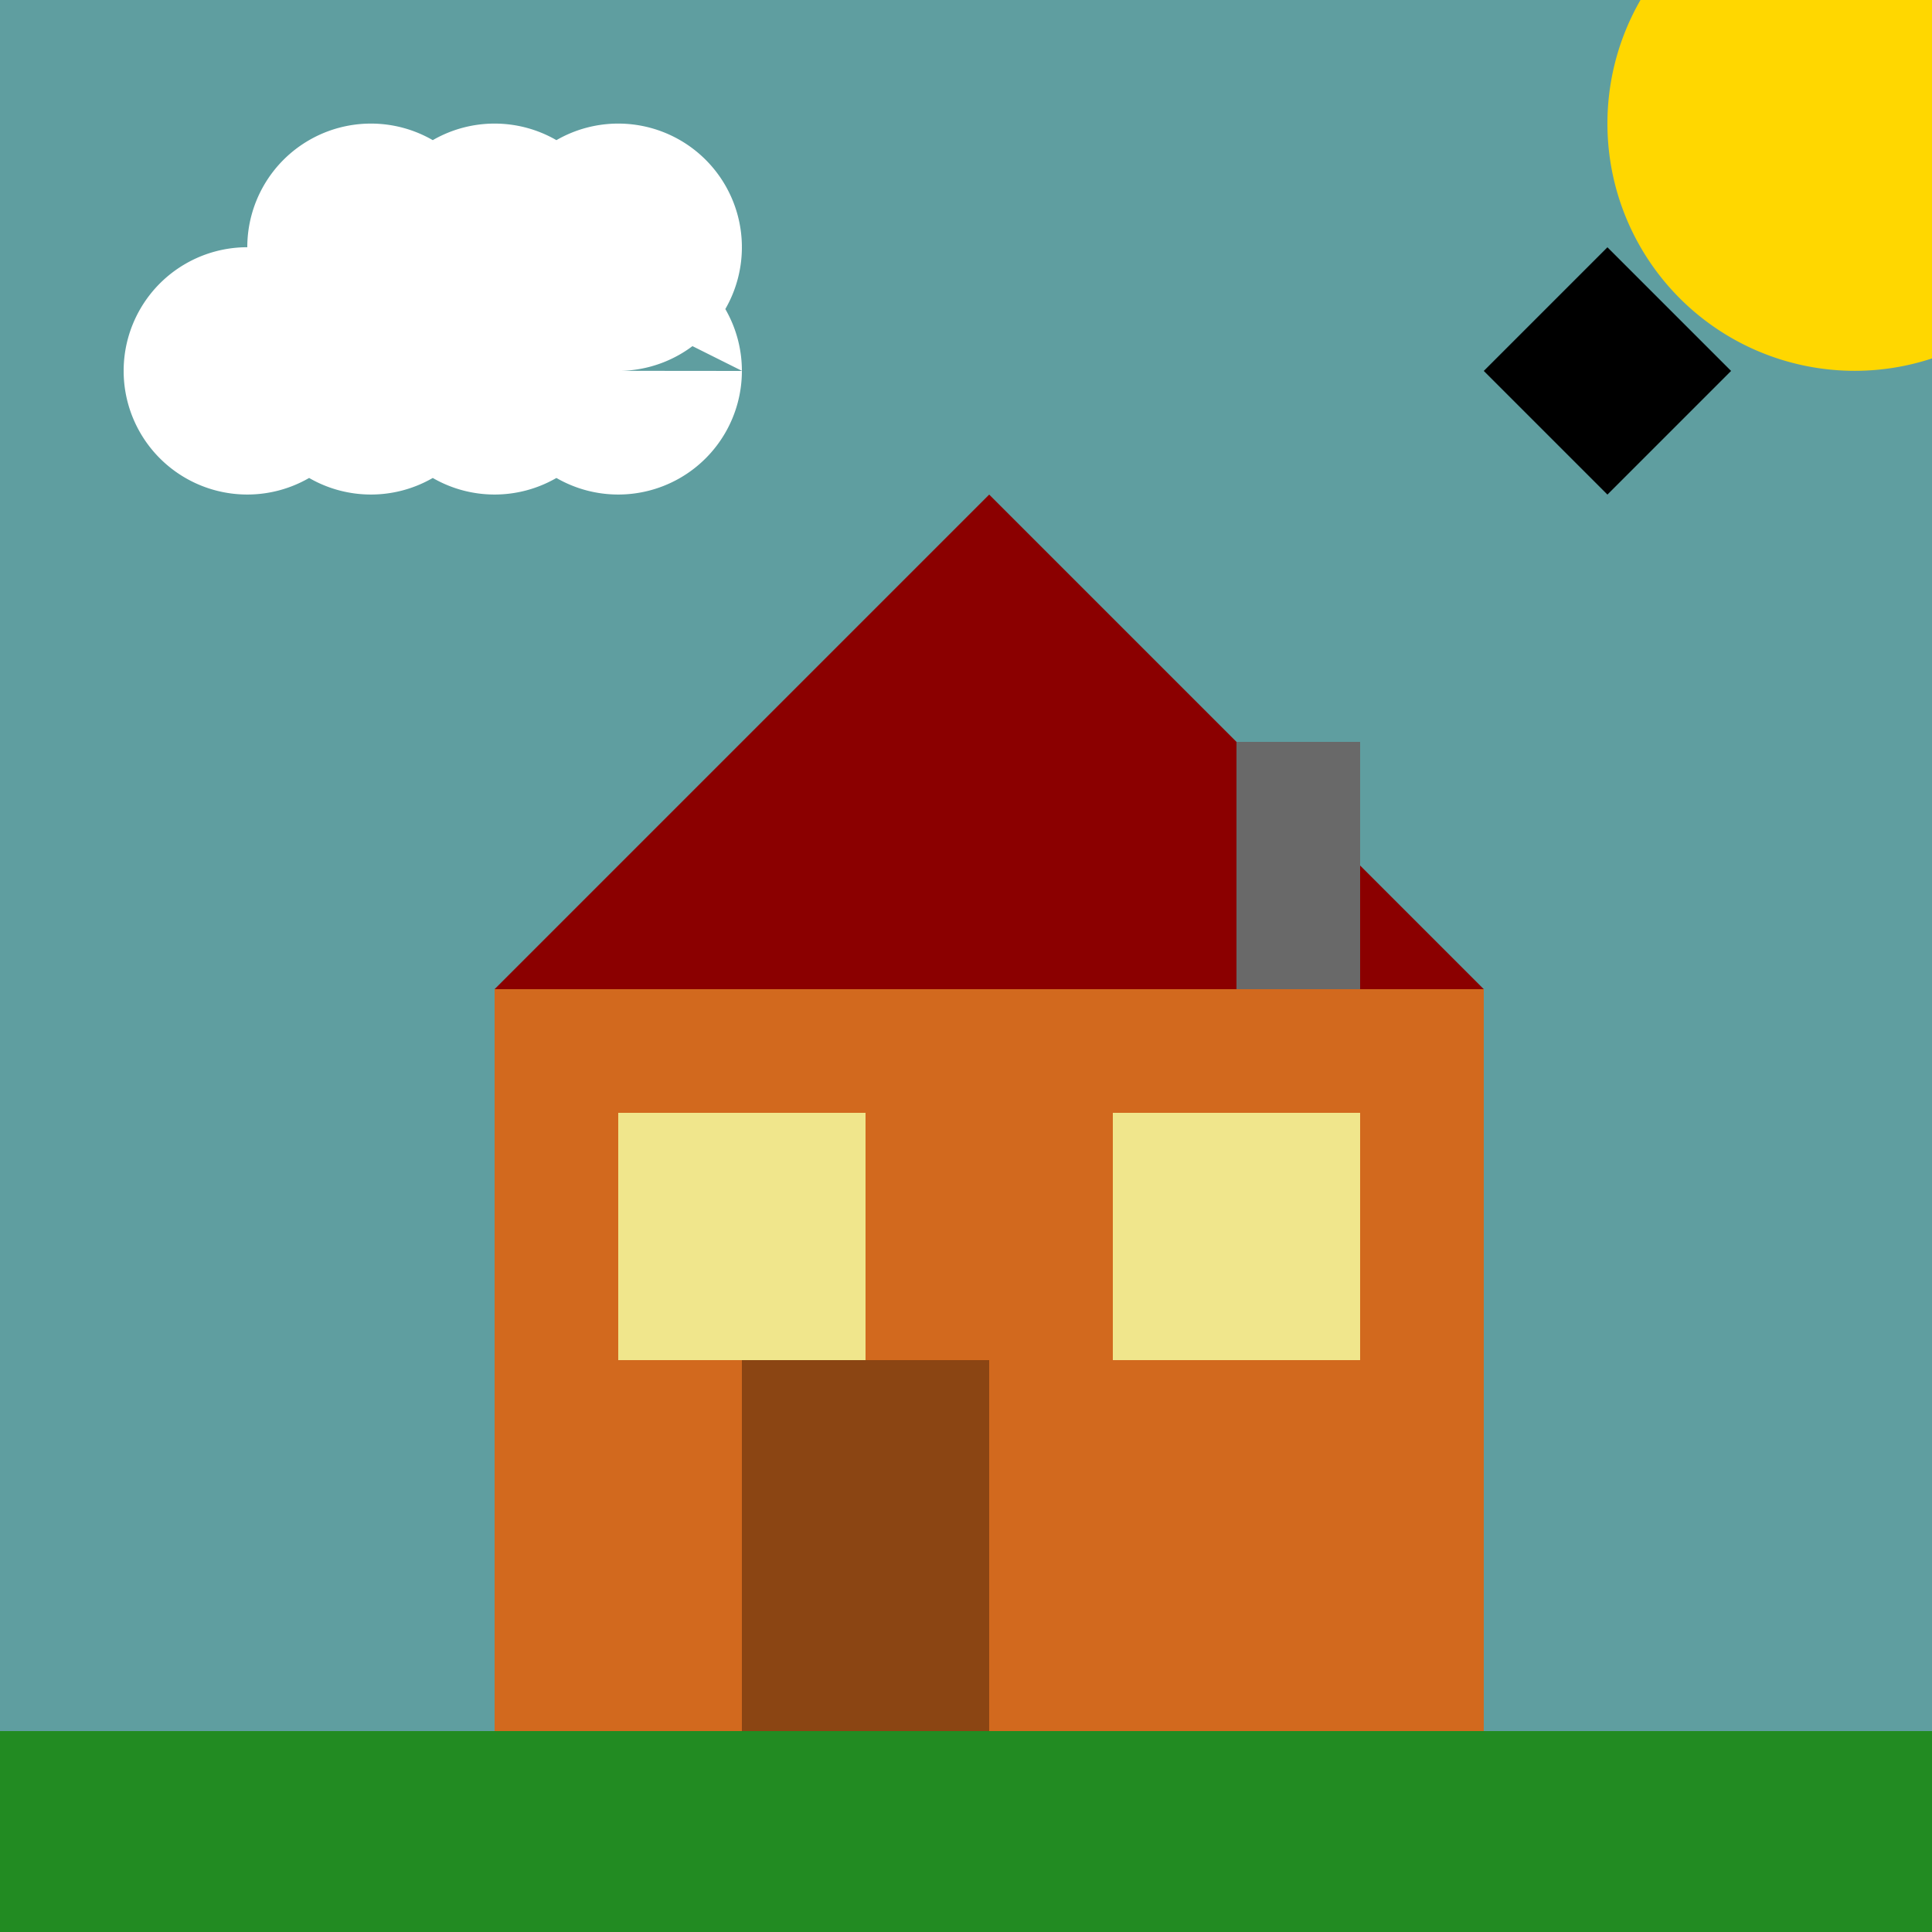
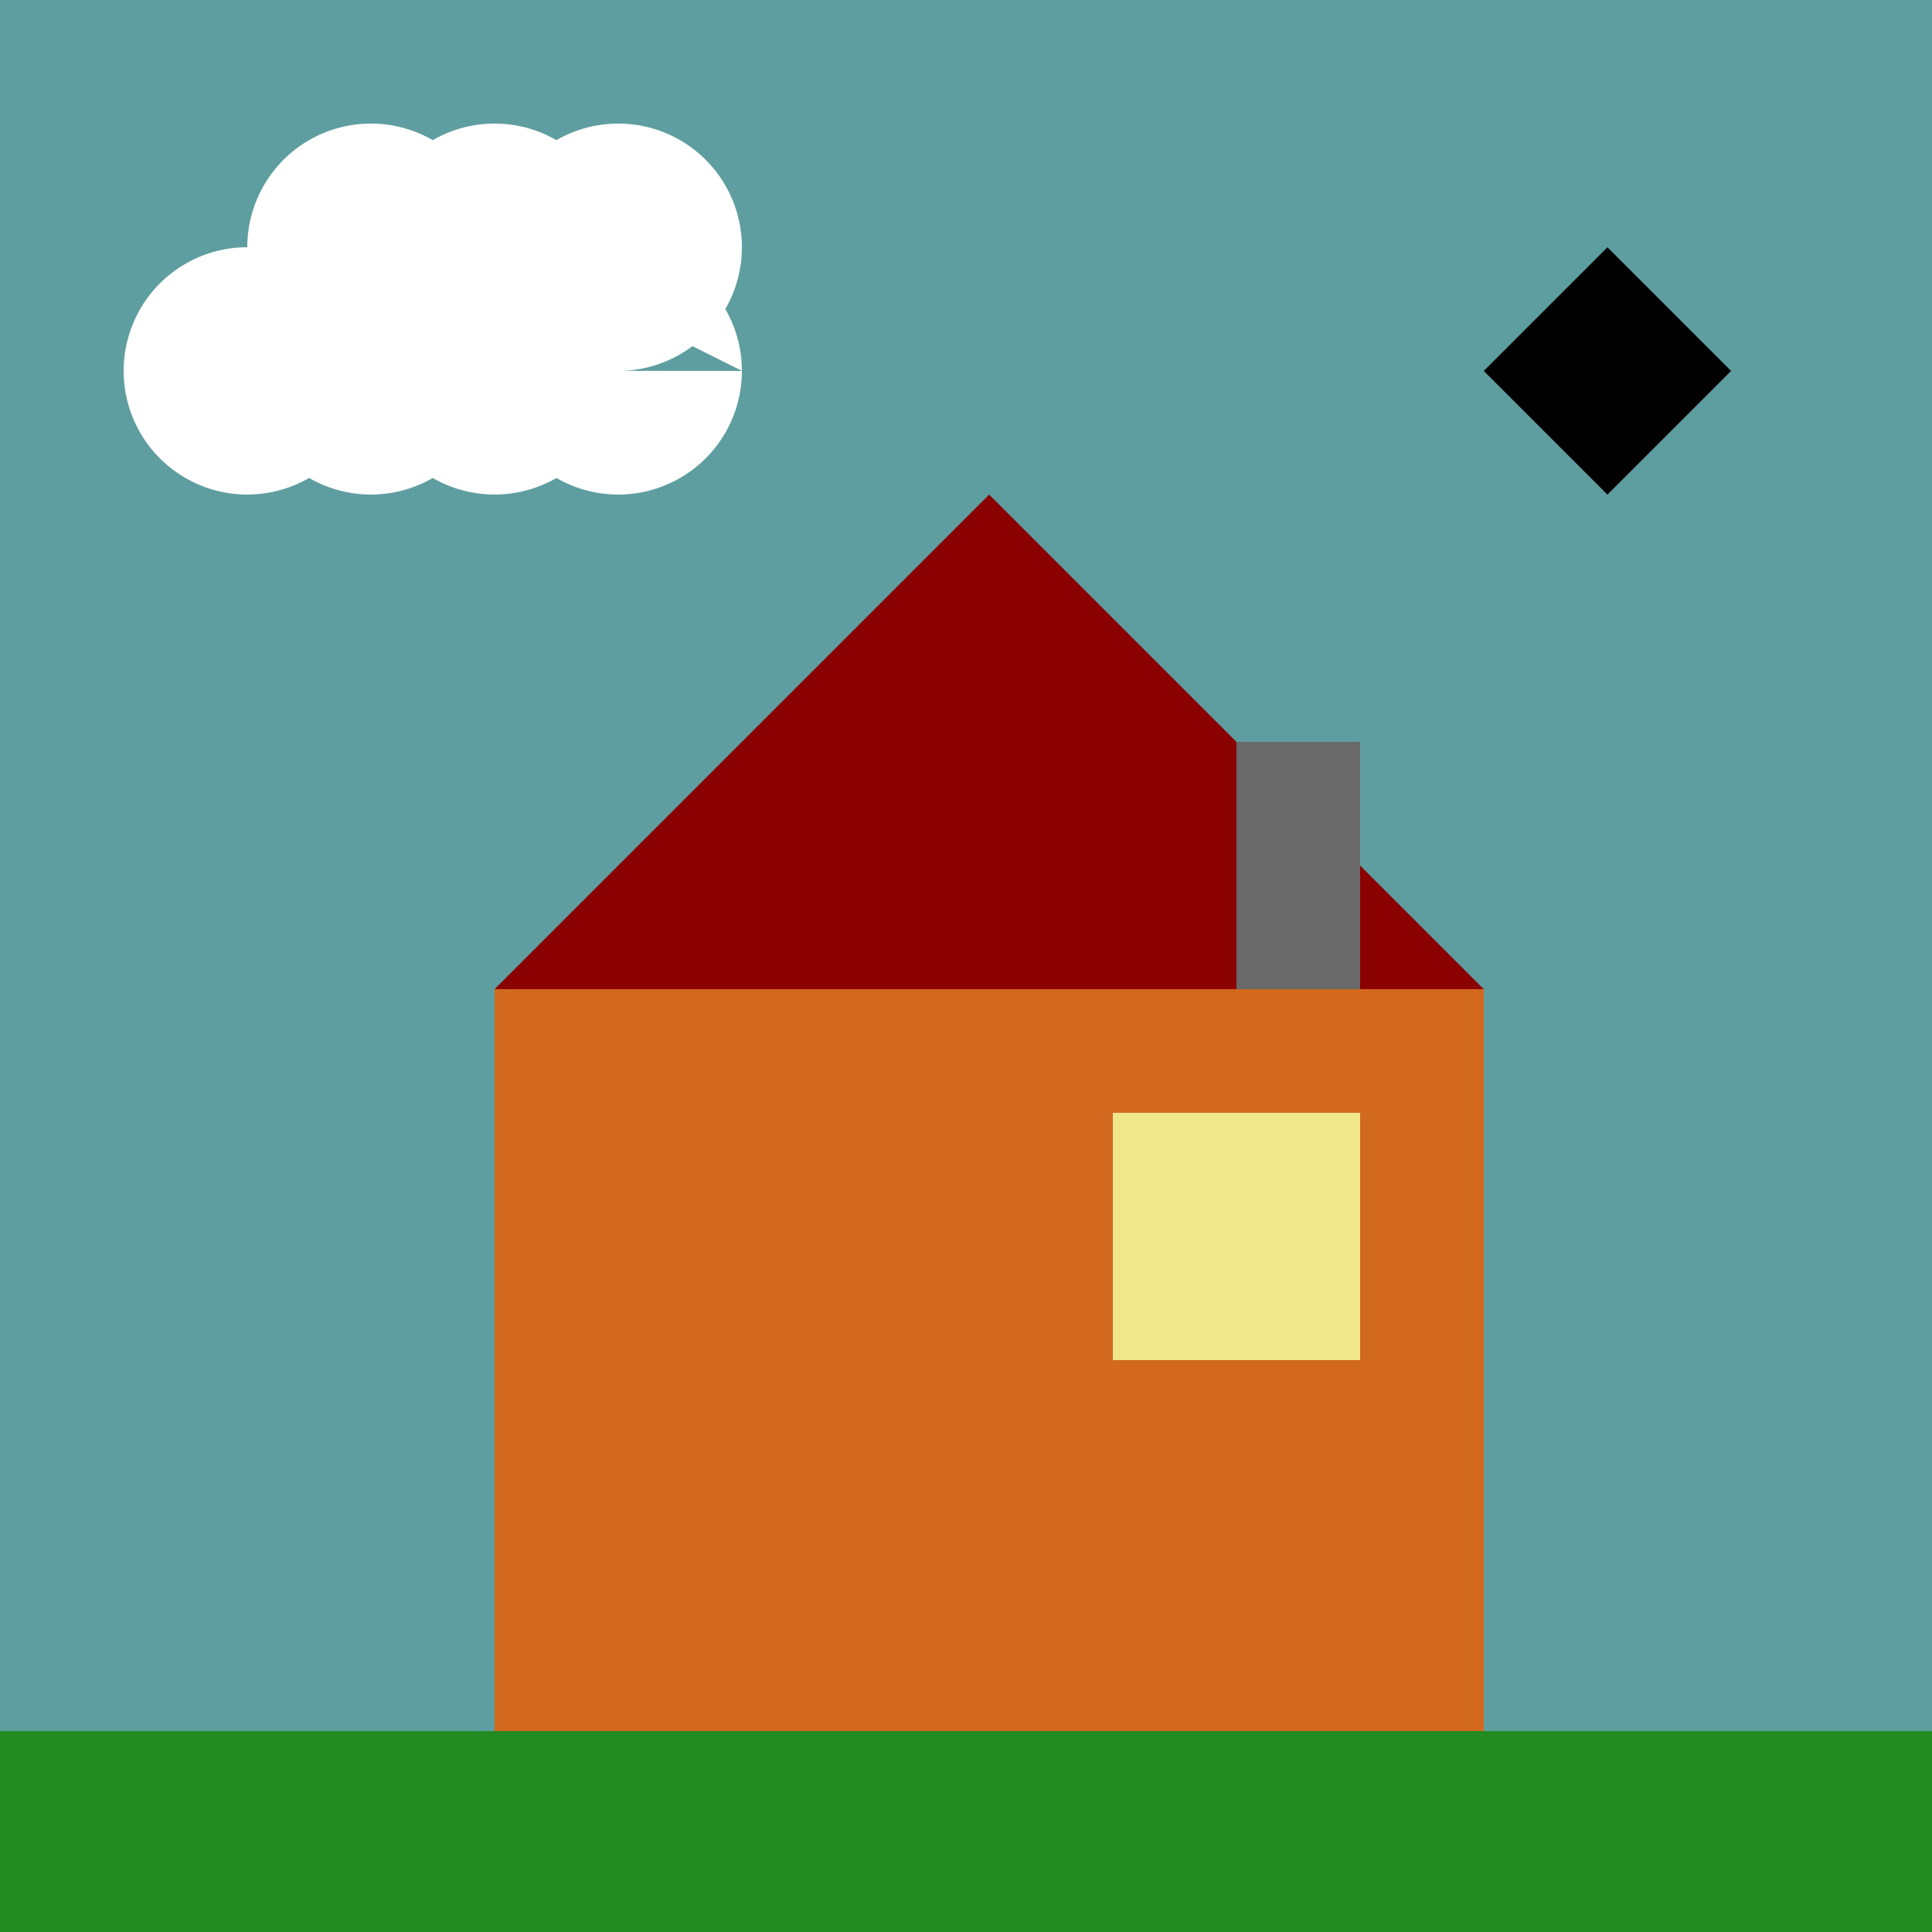
<svg xmlns="http://www.w3.org/2000/svg" width="500" height="500">
  <defs />
  <g>
    <rect fill="#5F9EA0" stroke="none" x="0" y="0" width="512" height="512" />
    <rect fill="#D2691E" stroke="none" x="128" y="256" width="256" height="192" />
    <path fill="#8B0000" stroke="none" paint-order="stroke fill markers" d=" M 128 256 L 256 128 L 384 256 Z" />
-     <rect fill="#8B4513" stroke="none" x="192" y="352" width="64" height="96" />
-     <rect fill="#F0E68C" stroke="none" x="160" y="288" width="64" height="64" />
    <rect fill="#F0E68C" stroke="none" x="288" y="288" width="64" height="64" />
    <rect fill="#696969" stroke="none" x="320" y="192" width="32" height="64" />
-     <path fill="#FFD700" stroke="none" paint-order="stroke fill markers" d=" M 544 32 A 64 64 0 1 1 544 31.936" />
    <rect fill="#228B22" stroke="none" x="0" y="448" width="512" height="64" />
    <path fill="#FFFFFF" stroke="none" paint-order="stroke fill markers" d=" M 96 96 A 32 32 0 1 1 96 95.968 L 128 96 A 32 32 0 1 1 128 95.968 L 160 96 A 32 32 0 1 1 160 95.968 L 192 96 A 32 32 0 1 1 192 95.968 L 128 64 A 32 32 0 1 1 128 63.968 L 160 64 A 32 32 0 1 1 160 63.968 L 192 64 A 32 32 0 1 1 192 63.968" />
    <path fill="#000000" stroke="none" paint-order="stroke fill markers" d=" M 384 96 L 416 64 L 448 96 L 416 128 Z" />
  </g>
</svg>